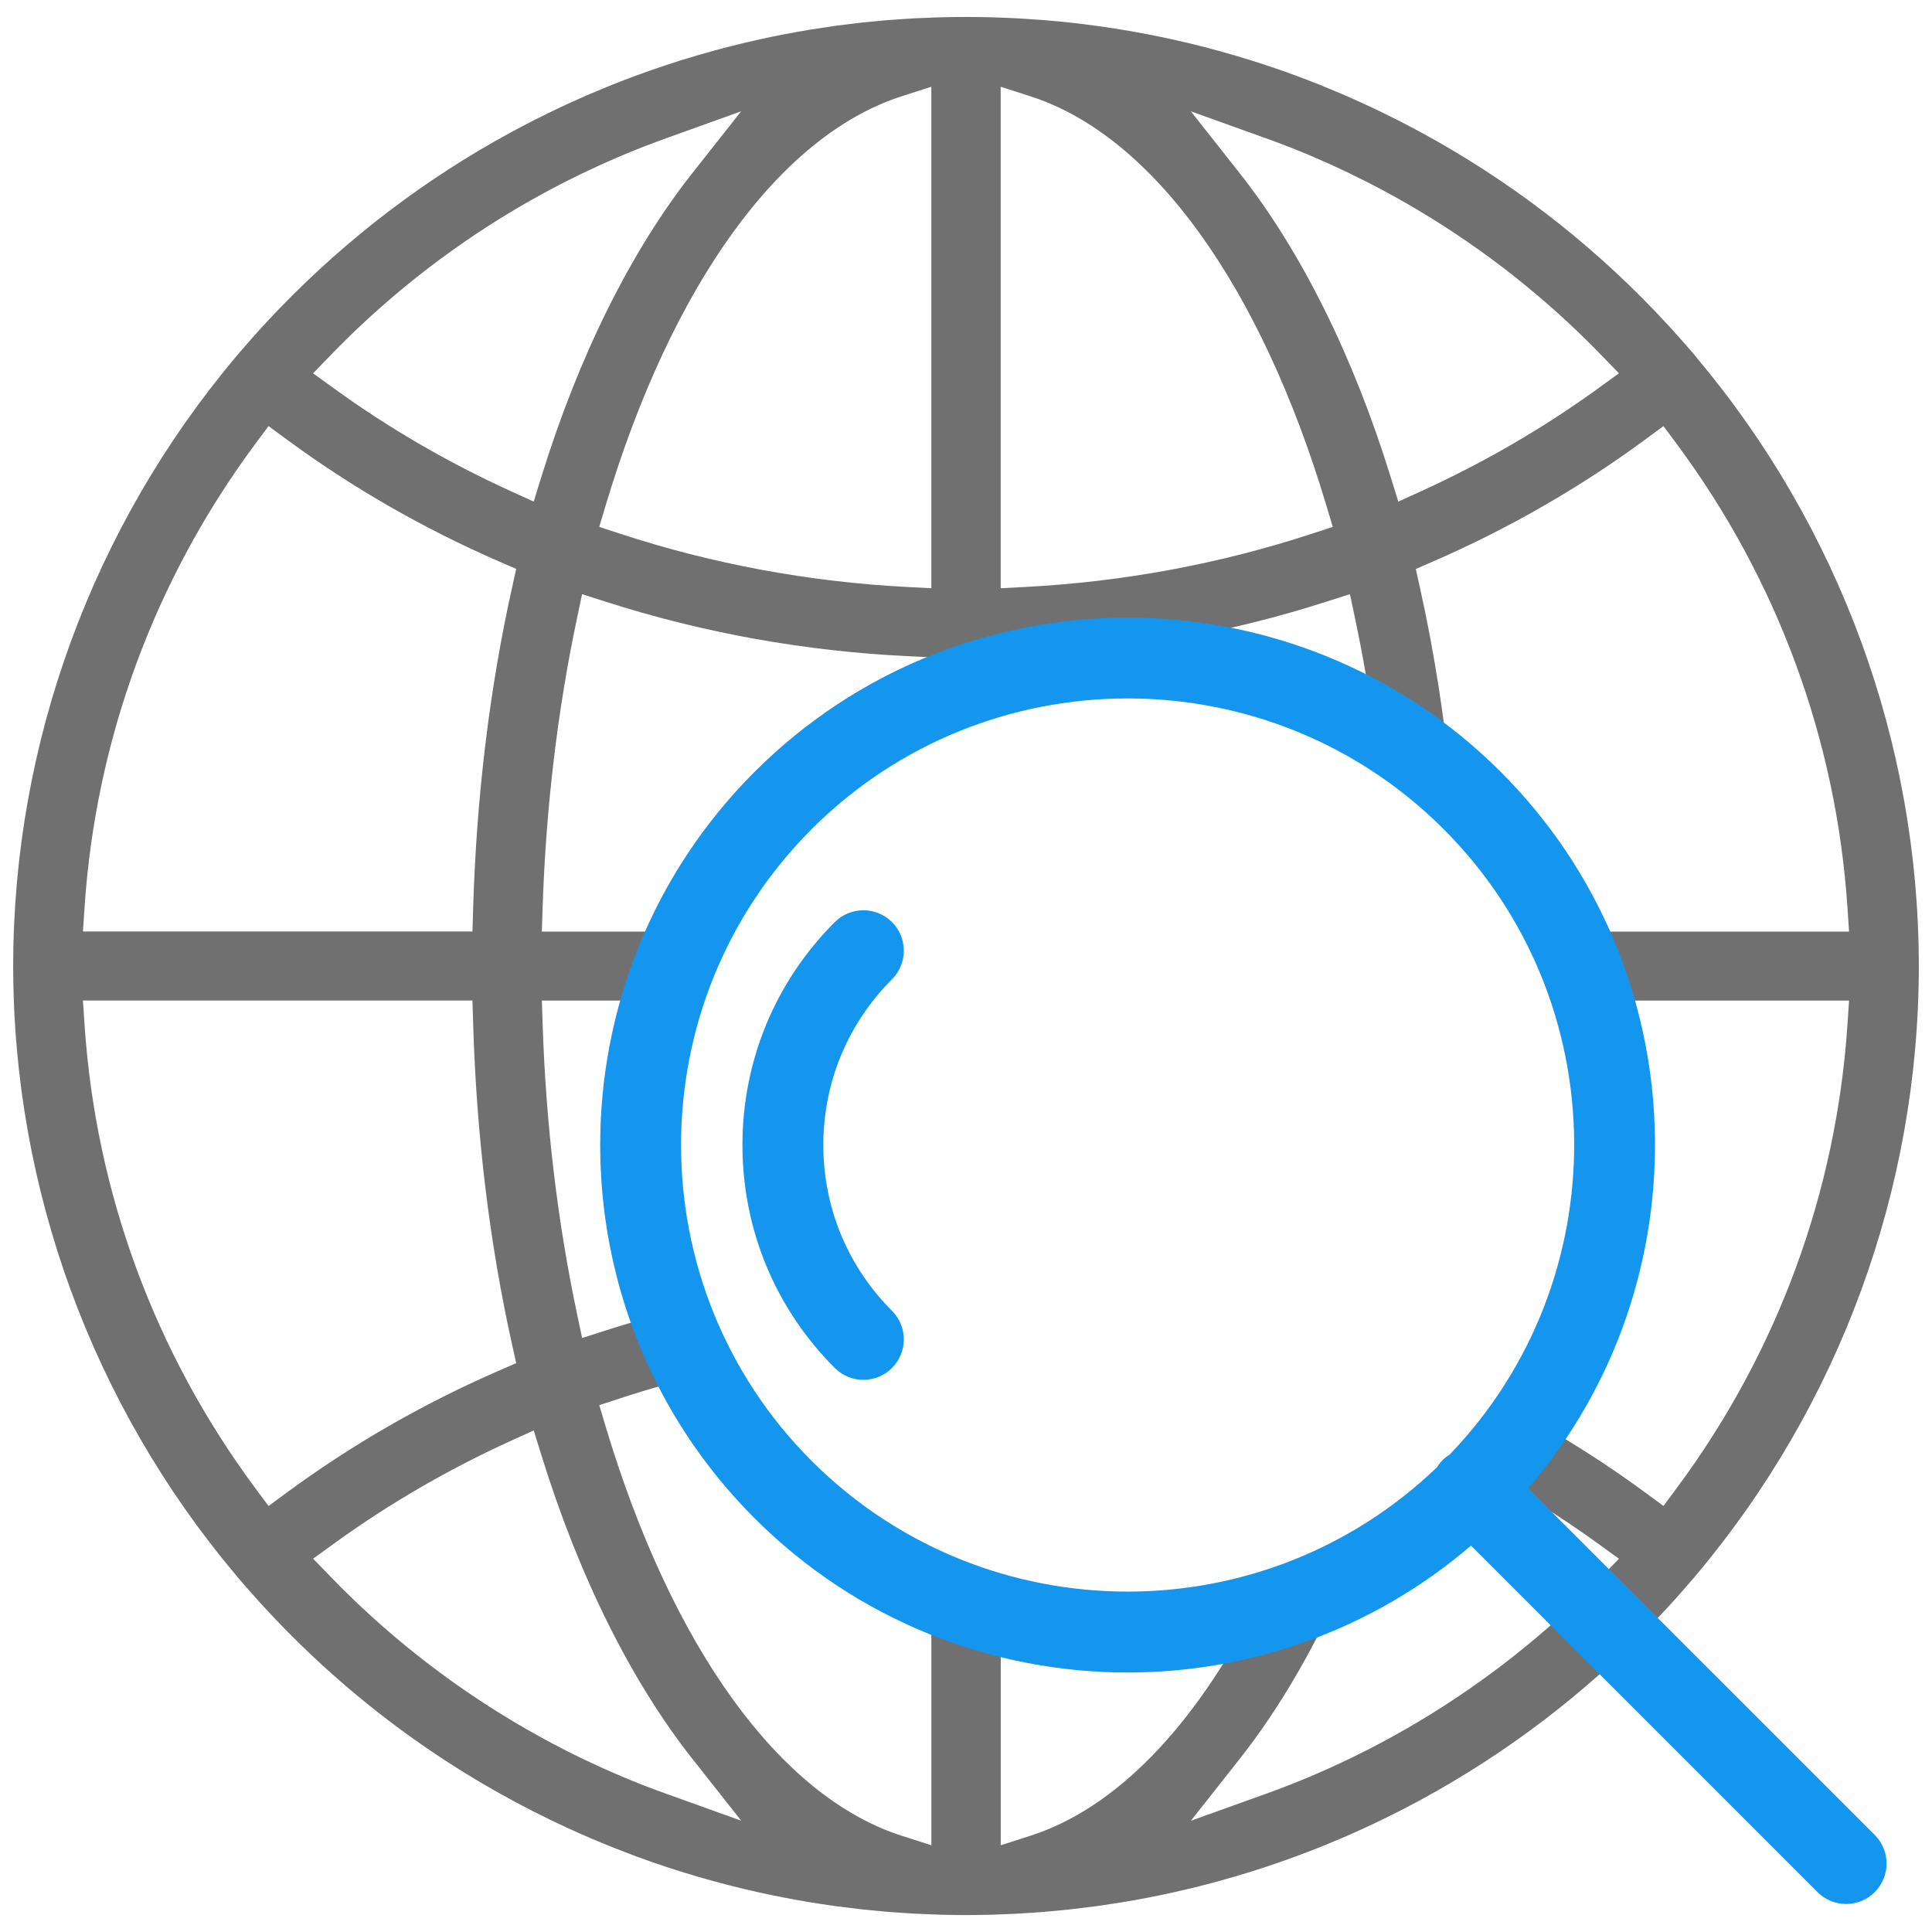
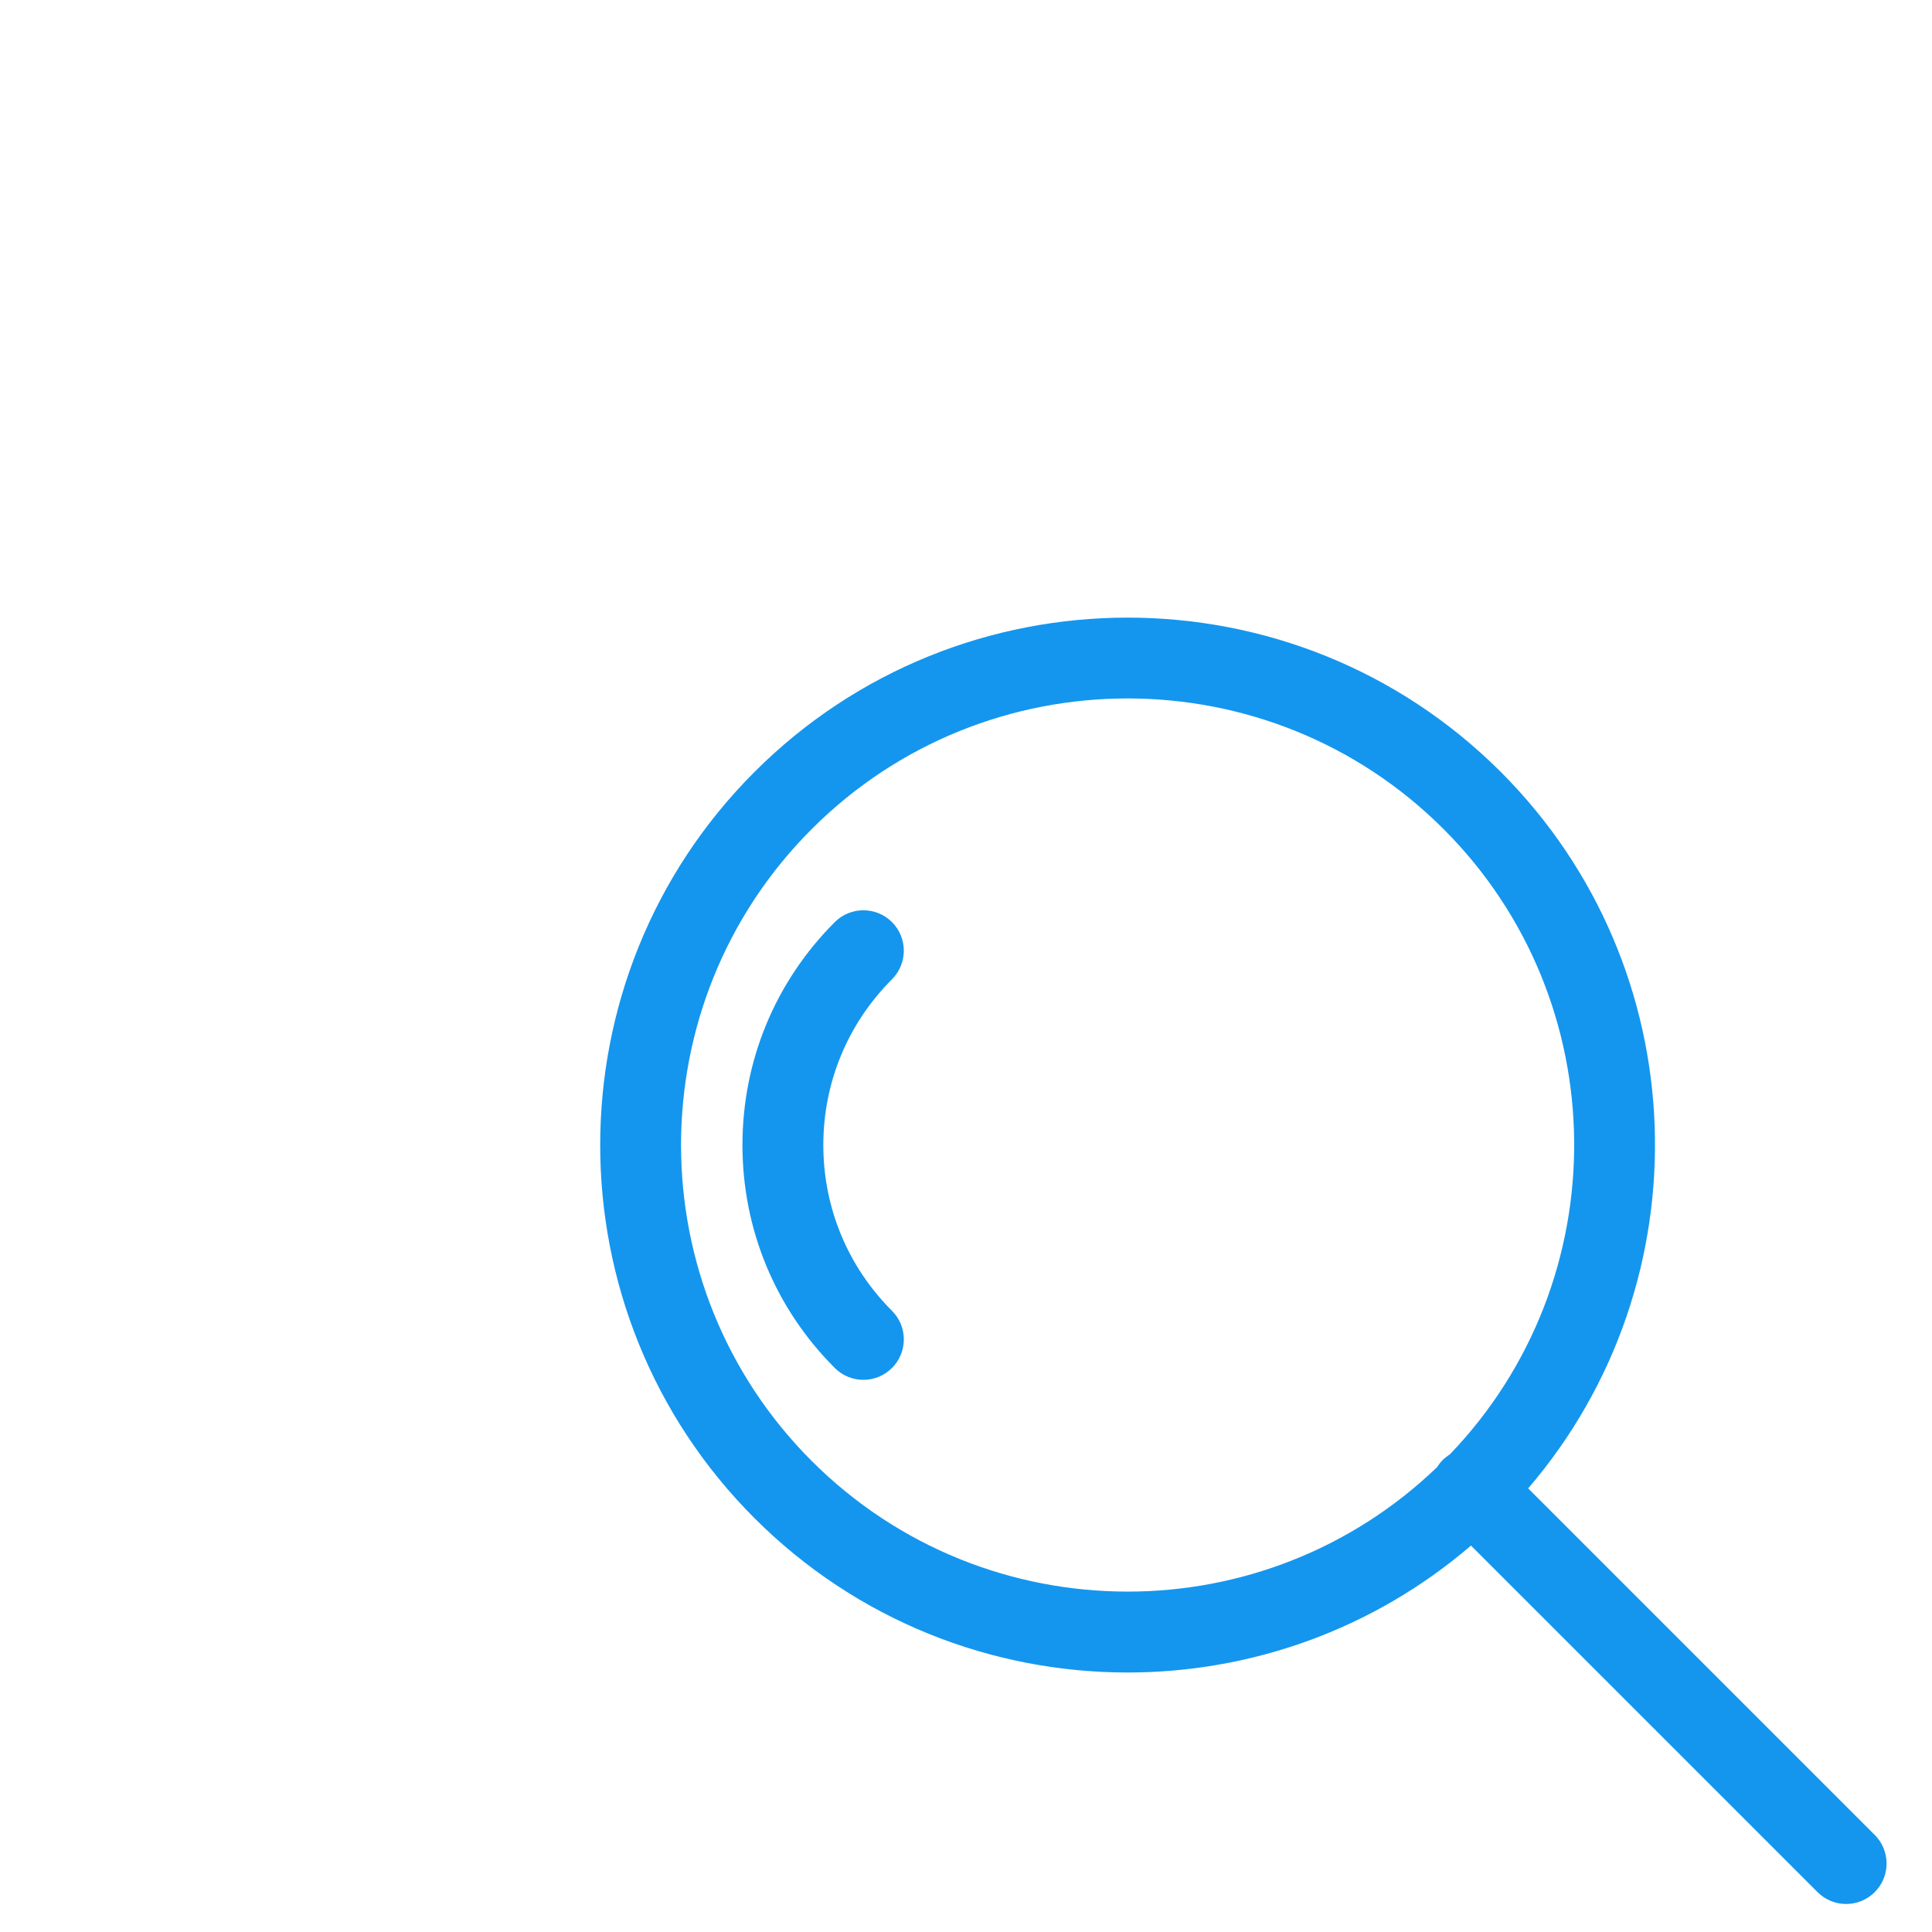
<svg xmlns="http://www.w3.org/2000/svg" id="Vrstva_1" data-name="Vrstva 1" viewBox="0 0 767.47 767.47">
  <defs>
    <style>
      .cls-1 {
        fill: #1496ee;
      }

      .cls-2 {
        fill: #707070;
      }
    </style>
  </defs>
-   <path class="cls-2" d="M673.79,141.83l-.56-.72c-.39-.46-.8-.93-1.21-1.39l-1.05-1.21c-.73-.85-1.45-1.68-2.18-2.5-1.46-1.67-2.93-3.32-4.42-4.96-.32-.35-.63-.69-.94-1.02l-.61-.67c-2.02-2.2-3.67-3.96-5.2-5.56l-.14-.14c-27.25-28.47-58.57-52.4-93.1-71.13l-.58-.32c-1.9-1.03-3.98-2.12-6.51-3.42l-.59-.31c-.56-.29-1.12-.58-1.68-.86-1.85-.94-3.72-1.86-5.59-2.77-1.16-.57-2.33-1.12-3.49-1.68-1.58-.75-3.17-1.49-4.77-2.22-1.54-.7-3.08-1.39-4.63-2.08l-.49-.22c-1.13-.5-2.26-1-3.4-1.48-2.01-.86-4.02-1.69-6.04-2.51l-.96-.4c-.63-.26-1.18-.49-1.73-.71-2.71-1.08-5.52-2.16-8.34-3.21l-.6-.23c-15.84-5.85-32.31-10.69-48.92-14.38l-.14-.03c-3.13-.69-6.37-1.37-9.65-2l-.77-.15c-3.03-.58-6.07-1.13-9.05-1.62l-1.28-.21c-2.86-.47-5.75-.9-8.57-1.3l-1.72-.24c-2.57-.35-5.25-.68-8.17-1.01l-2.11-.24c-2.32-.25-4.88-.5-7.8-.75l-1.27-.11c-.39-.04-.77-.07-1.16-.1-2.21-.18-4.61-.34-7.57-.52l-1.29-.08c-.46-.03-.92-.06-1.38-.09-2.61-.14-5.22-.23-7.65-.31l-1.36-.05c-.4-.02-.8-.03-1.21-.04-7.11-.19-13.23-.19-20.35,0-.4.01-.81.03-1.21.04l-1.33.05c-2.46.08-5.07.18-7.68.31-.5.03-.99.06-1.49.09l-1.15.07c-3.09.19-5.43.35-7.61.52-.46.04-.92.08-1.39.12l-1.02.09c-2.93.25-5.49.5-7.85.75l-2.08.24c-2.96.34-5.64.67-8.2,1.01l-1.68.24c-2.92.41-5.82.85-8.61,1.3l-1.24.21c-3.02.5-6.08,1.05-9.08,1.63l-.75.14c-3.24.63-6.5,1.3-9.67,2.01-16.7,3.7-33.23,8.56-49.11,14.43l-.24.09c-2.93,1.08-5.85,2.21-8.7,3.35-.48.19-.95.38-1.41.57l-.99.41c-2.13.87-4.25,1.74-6.37,2.65-.94.4-1.86.81-2.79,1.21l-.8.35c-1.66.73-3.33,1.47-4.99,2.24-1.48.68-2.95,1.37-4.42,2.06-1.3.61-2.6,1.24-3.89,1.87-1.75.85-3.48,1.7-5.2,2.58-.77.39-1.54.79-2.32,1.19l-.45.23c-2.04,1.05-4.06,2.11-6.06,3.19l-1.22.67c-33.68,18.34-64.31,41.65-91.05,69.28l-.76.78c-.47.48-.94.96-1.4,1.44-1.26,1.32-2.5,2.66-3.75,4.01-1.05,1.14-2.1,2.27-3.14,3.42-1.04,1.15-2.06,2.3-3.08,3.46-1.26,1.43-2.5,2.85-3.72,4.28-.23.27-.47.55-.71.82l-.08.1c-.21.24-.42.47-.62.7-.09.12-.19.25-.29.38l-.08.09C36.73,209.37,5.24,295.38,5.24,383.74s31.41,174.17,88.44,241.91l.08.09c.24.3.36.46.48.62l.02.03c.37.43.75.87,1.14,1.31l1.13,1.29c.71.82,1.4,1.62,2.1,2.41,1.51,1.73,3.03,3.43,4.56,5.12l1.31,1.43c30.54,33.29,66.34,60.59,106.4,81.12l1.11.57c2.11,1.07,4.32,2.17,6.56,3.25.82.4,1.62.78,2.42,1.17,1.9.9,3.8,1.79,5.72,2.66,1.04.48,2.08.94,3.12,1.4l.45.2c1.62.72,3.25,1.43,4.88,2.13,1.49.64,2.99,1.25,4.49,1.87l1.64.67c.85.35,1.7.7,2.55,1.03,1.98.79,4.16,1.63,6.86,2.64l.94.36c.37.14.72.28,1.07.41,15.73,5.8,32.07,10.6,48.55,14.26l.56.12c3.04.67,6.15,1.32,9.24,1.92l1.09.21c2.88.55,5.82,1.08,8.75,1.57l1.51.25c2.7.44,5.52.87,8.36,1.27l1.9.26c2.48.33,5.1.66,8,.99l2.25.26c2.28.24,4.8.49,7.68.74l1,.09c.51.05,1.02.09,1.53.13,2.19.17,4.57.34,7.49.51l1.15.08c.54.04,1.06.07,1.58.1,2.69.14,5.35.24,7.6.31l1.23.05c.47.02.92.04,1.37.05,3.52.09,6.94.14,10.18.14s6.66-.05,10.17-.14c.46-.01.91-.03,1.35-.05l1.22-.05c2.3-.08,5-.17,7.64-.31.41-.02.83-.05,1.25-.08l1.4-.09c3.08-.18,5.42-.34,7.6-.52l2.4-.21c2.89-.25,5.45-.5,7.85-.75l2.07-.24c2.91-.33,5.59-.66,8.2-1.01l1.68-.23c2.92-.41,5.82-.85,8.61-1.3l1.25-.21c3.04-.5,6.09-1.05,9.08-1.63l.75-.14c3.23-.63,6.49-1.3,9.68-2.01,16.71-3.71,33.24-8.56,49.11-14.43l.19-.07c2.94-1.09,5.87-2.22,8.75-3.36.4-.16.81-.33,1.21-.49l1.18-.48c2.14-.87,4.26-1.75,6.37-2.65.9-.39,1.8-.78,2.7-1.17l.89-.39c1.66-.73,3.33-1.48,4.99-2.24,1.48-.68,2.96-1.37,4.43-2.06,1.3-.61,2.6-1.24,3.89-1.87,1.75-.85,3.48-1.71,5.2-2.58.72-.37,1.46-.75,2.19-1.12l.58-.3c2.02-1.05,4.05-2.1,6.06-3.19l1.21-.67c33.69-18.34,64.32-41.65,91.06-69.28l.77-.79c.47-.48.93-.96,1.39-1.43,1.26-1.32,2.5-2.66,3.75-4.01,1.05-1.13,2.1-2.27,3.14-3.42,1.03-1.14,2.06-2.3,3.08-3.46,1.25-1.42,2.49-2.84,3.71-4.27.25-.3.53-.61.8-.92l.1-.11c.17-.2.35-.4.52-.6.1-.14.22-.29.34-.43,57.21-67.85,88.7-153.85,88.7-242.21s-31.41-174.18-88.44-241.91ZM502.66,54.85c6.28,2.25,12.37,4.63,18.11,7.06.3.13.6.26.91.4l.79.34c1.99.86,3.99,1.73,5.99,2.63,1.21.55,2.41,1.11,3.61,1.68l2,.94c.64.3,1.3.6,1.96.92,1.93.93,3.99,1.95,6.33,3.14l1.11.55c27.51,14.07,53.07,31.71,76,52.46l.3.28c1.91,1.73,3.82,3.51,5.69,5.28l.8.76c1.72,1.65,3.44,3.31,5.09,4.96l1.38,1.38c1.01,1.02,2.02,2.05,3.02,3.08l7.37,7.58-8.42,6.1c-21.62,15.66-45.14,29.32-69.9,40.62l-9.34,4.25-3.03-9.79c-14.87-48.05-35.58-89.74-59.91-120.58l-19.47-24.67,29.61,10.64ZM397.51,34.46l11.78,3.78c48.43,15.54,91.31,74.83,117.63,162.66l2.51,8.4-8.34,2.73c-36.63,12.01-75.02,19.12-114.1,21.15l-9.48.49V34.46ZM358.18,38.24l11.78-3.78v199.21l-9.48-.49c-39.08-2.02-77.46-9.14-114.1-21.15l-8.34-2.73,2.51-8.39c26.32-87.83,69.2-147.12,117.63-162.66ZM131.6,140.83c1.04-1.08,2.09-2.15,3.15-3.22l1.36-1.37c1.68-1.67,3.39-3.33,5.1-4.96l.79-.76c1.93-1.83,3.85-3.61,5.72-5.31l.28-.25c22.94-20.76,48.49-38.4,75.95-52.44l1.19-.59c2.32-1.17,4.38-2.2,6.28-3.11.63-.31,1.27-.6,1.92-.9l1.79-.84c1.28-.6,2.57-1.21,3.87-1.8,2-.91,4.02-1.78,6.04-2.65l.62-.27c.33-.15.68-.3,1.03-.45,5.76-2.44,11.85-4.81,18.12-7.06l29.61-10.64-19.47,24.67c-24.33,30.83-45.04,72.52-59.91,120.58l-3.03,9.79-9.33-4.25c-24.76-11.29-48.28-24.96-69.9-40.62l-8.41-6.09,7.23-7.45ZM33.59,360.44c4.42-66.57,27.84-130.19,67.72-183.97l5.36-7.22,7.24,5.33c25.91,19.08,54.28,35.38,84.34,48.46l6.81,2.96-1.61,7.24c-8.98,40.33-14.2,83.42-15.51,128.06l-.26,8.73H32.95l.64-9.59ZM113.93,592.91h0l-7.25,5.34-5.36-7.22c-39.89-53.79-63.31-117.41-67.73-183.99l-.64-9.59h154.73l.26,8.73c1.31,44.65,6.53,87.74,15.51,128.07l1.61,7.24-6.81,2.96c-30.05,13.08-58.42,29.39-84.33,48.47ZM264.82,712.63c-6.21-2.23-12.25-4.58-17.98-7.01-.85-.36-1.68-.73-2.51-1.09l-2.17-.95c-1.06-.46-2.04-.88-3.01-1.32-2.01-.91-4-1.84-5.99-2.79l-1.55-.73c-2.46-1.18-4.95-2.42-7.44-3.69-27.57-14.08-53.2-31.77-76.17-52.56l-.25-.23c-1.9-1.72-3.82-3.5-5.73-5.31l-.8-.77c-1.75-1.67-3.47-3.34-5.09-4.95l-1.37-1.38c-1.06-1.06-2.11-2.14-3.15-3.22l-7.23-7.45,8.41-6.09c21.62-15.66,45.14-29.33,69.9-40.62l9.33-4.25,3.03,9.78c14.87,48.05,35.59,89.75,59.92,120.59l19.47,24.67-29.61-10.64ZM733.88,407.04c-4.42,66.57-27.84,130.19-67.72,183.97l-5.36,7.22-7.24-5.33c-15.36-11.31-31.59-21.63-48.52-30.9-5.24,7.7-11.04,15-17.32,21.84,16.41,8.74,32.15,18.52,46.97,29.26l8.42,6.1-7.24,7.45c-1.04,1.08-2.09,2.15-3.15,3.21l-1.35,1.36c-1.69,1.67-3.4,3.34-5.12,4.98l-.79.76c-1.86,1.77-3.78,3.55-5.71,5.3l-.27.25c-22.94,20.76-48.5,38.4-75.96,52.45l-1.18.59c-2.31,1.17-4.38,2.2-6.29,3.12-.69.33-1.37.65-2.05.96l-1.83.86c-1.23.58-2.46,1.16-3.7,1.72-2,.9-4,1.78-6.01,2.64l-1.62.71c-5.81,2.46-11.91,4.84-18.16,7.08l-29.6,10.63,19.46-24.67c16.22-20.56,30.83-45.95,43.18-74.83-11.7,6.11-24.12,11.04-37.1,14.63-24.61,48.04-55.62,80.03-89.31,90.84l-11.78,3.78v-94.52c-9.5-2.61-18.71-5.92-27.56-9.91v104.43l-11.78-3.78c-48.43-15.54-91.31-74.83-117.63-162.66l-2.51-8.39,8.34-2.73c11.31-3.71,22.79-6.95,34.41-9.72-4.41-8.13-8.24-16.62-11.45-25.42-9.63,2.41-19.16,5.12-28.59,8.14l-9.52,3.05-2.06-9.76c-7.75-36.71-12.34-75.4-13.63-114.99l-.3-9.29h51.66c3.03-9.48,6.78-18.64,11.19-27.41h-62.86l.3-9.29c1.29-39.58,5.88-78.27,13.63-114.99l2.06-9.76,9.52,3.05c38.79,12.42,79.37,19.7,120.62,21.63l8.59.4v20.93c8.84-3.98,18.05-7.3,27.56-9.91v-11.02l8.59-.4c41.25-1.94,81.84-9.22,120.62-21.63l9.52-3.05,2.06,9.76c3.25,15.37,5.93,31.09,8.05,47.08,10.91,6.63,21.1,14.34,30.42,22.96-2.61-28.47-6.87-56.11-12.76-82.55l-1.61-7.24,6.81-2.96c30.05-13.08,58.42-29.38,84.33-48.47l7.24-5.34,5.36,7.22c39.89,53.79,63.31,117.41,67.73,183.99l.64,9.59h-116.86c4.41,8.77,8.17,17.93,11.19,27.41h105.67l-.64,9.59Z" />
  <g>
    <path class="cls-1" d="M354.33,366.3c-6.28-6.27-16.45-6.27-22.72,0-23.65,23.65-36.68,55.11-36.68,88.56s13.03,64.9,36.68,88.56c3.14,3.14,7.25,4.71,11.36,4.71s8.22-1.57,11.36-4.71c6.28-6.27,6.28-16.45,0-22.72-17.59-17.59-27.27-40.97-27.27-65.84s9.69-48.25,27.27-65.84c6.27-6.28,6.27-16.45,0-22.73Z" />
    <path class="cls-1" d="M744.71,728.91l-137.66-137.66c70.61-82.26,67.03-206.7-10.88-284.61-81.73-81.73-214.72-81.73-296.45,0-81.73,81.73-81.73,214.72,0,296.45,40.87,40.87,94.55,61.3,148.23,61.3,48.65,0,97.27-16.85,136.39-50.42l137.66,137.66c3.14,3.14,7.25,4.71,11.36,4.71s8.23-1.57,11.36-4.71c6.28-6.27,6.28-16.45,0-22.72h0ZM322.44,580.36c-69.2-69.2-69.2-181.81,0-251.01,34.61-34.61,80.05-51.9,125.5-51.9s90.91,17.3,125.51,51.9c68.36,68.36,69.14,179.04,2.45,248.43-1,.63-1.95,1.35-2.81,2.21-.87.87-1.59,1.82-2.21,2.81-34.27,32.94-78.58,49.45-122.93,49.45-45.45,0-90.91-17.3-125.51-51.9Z" />
  </g>
</svg>